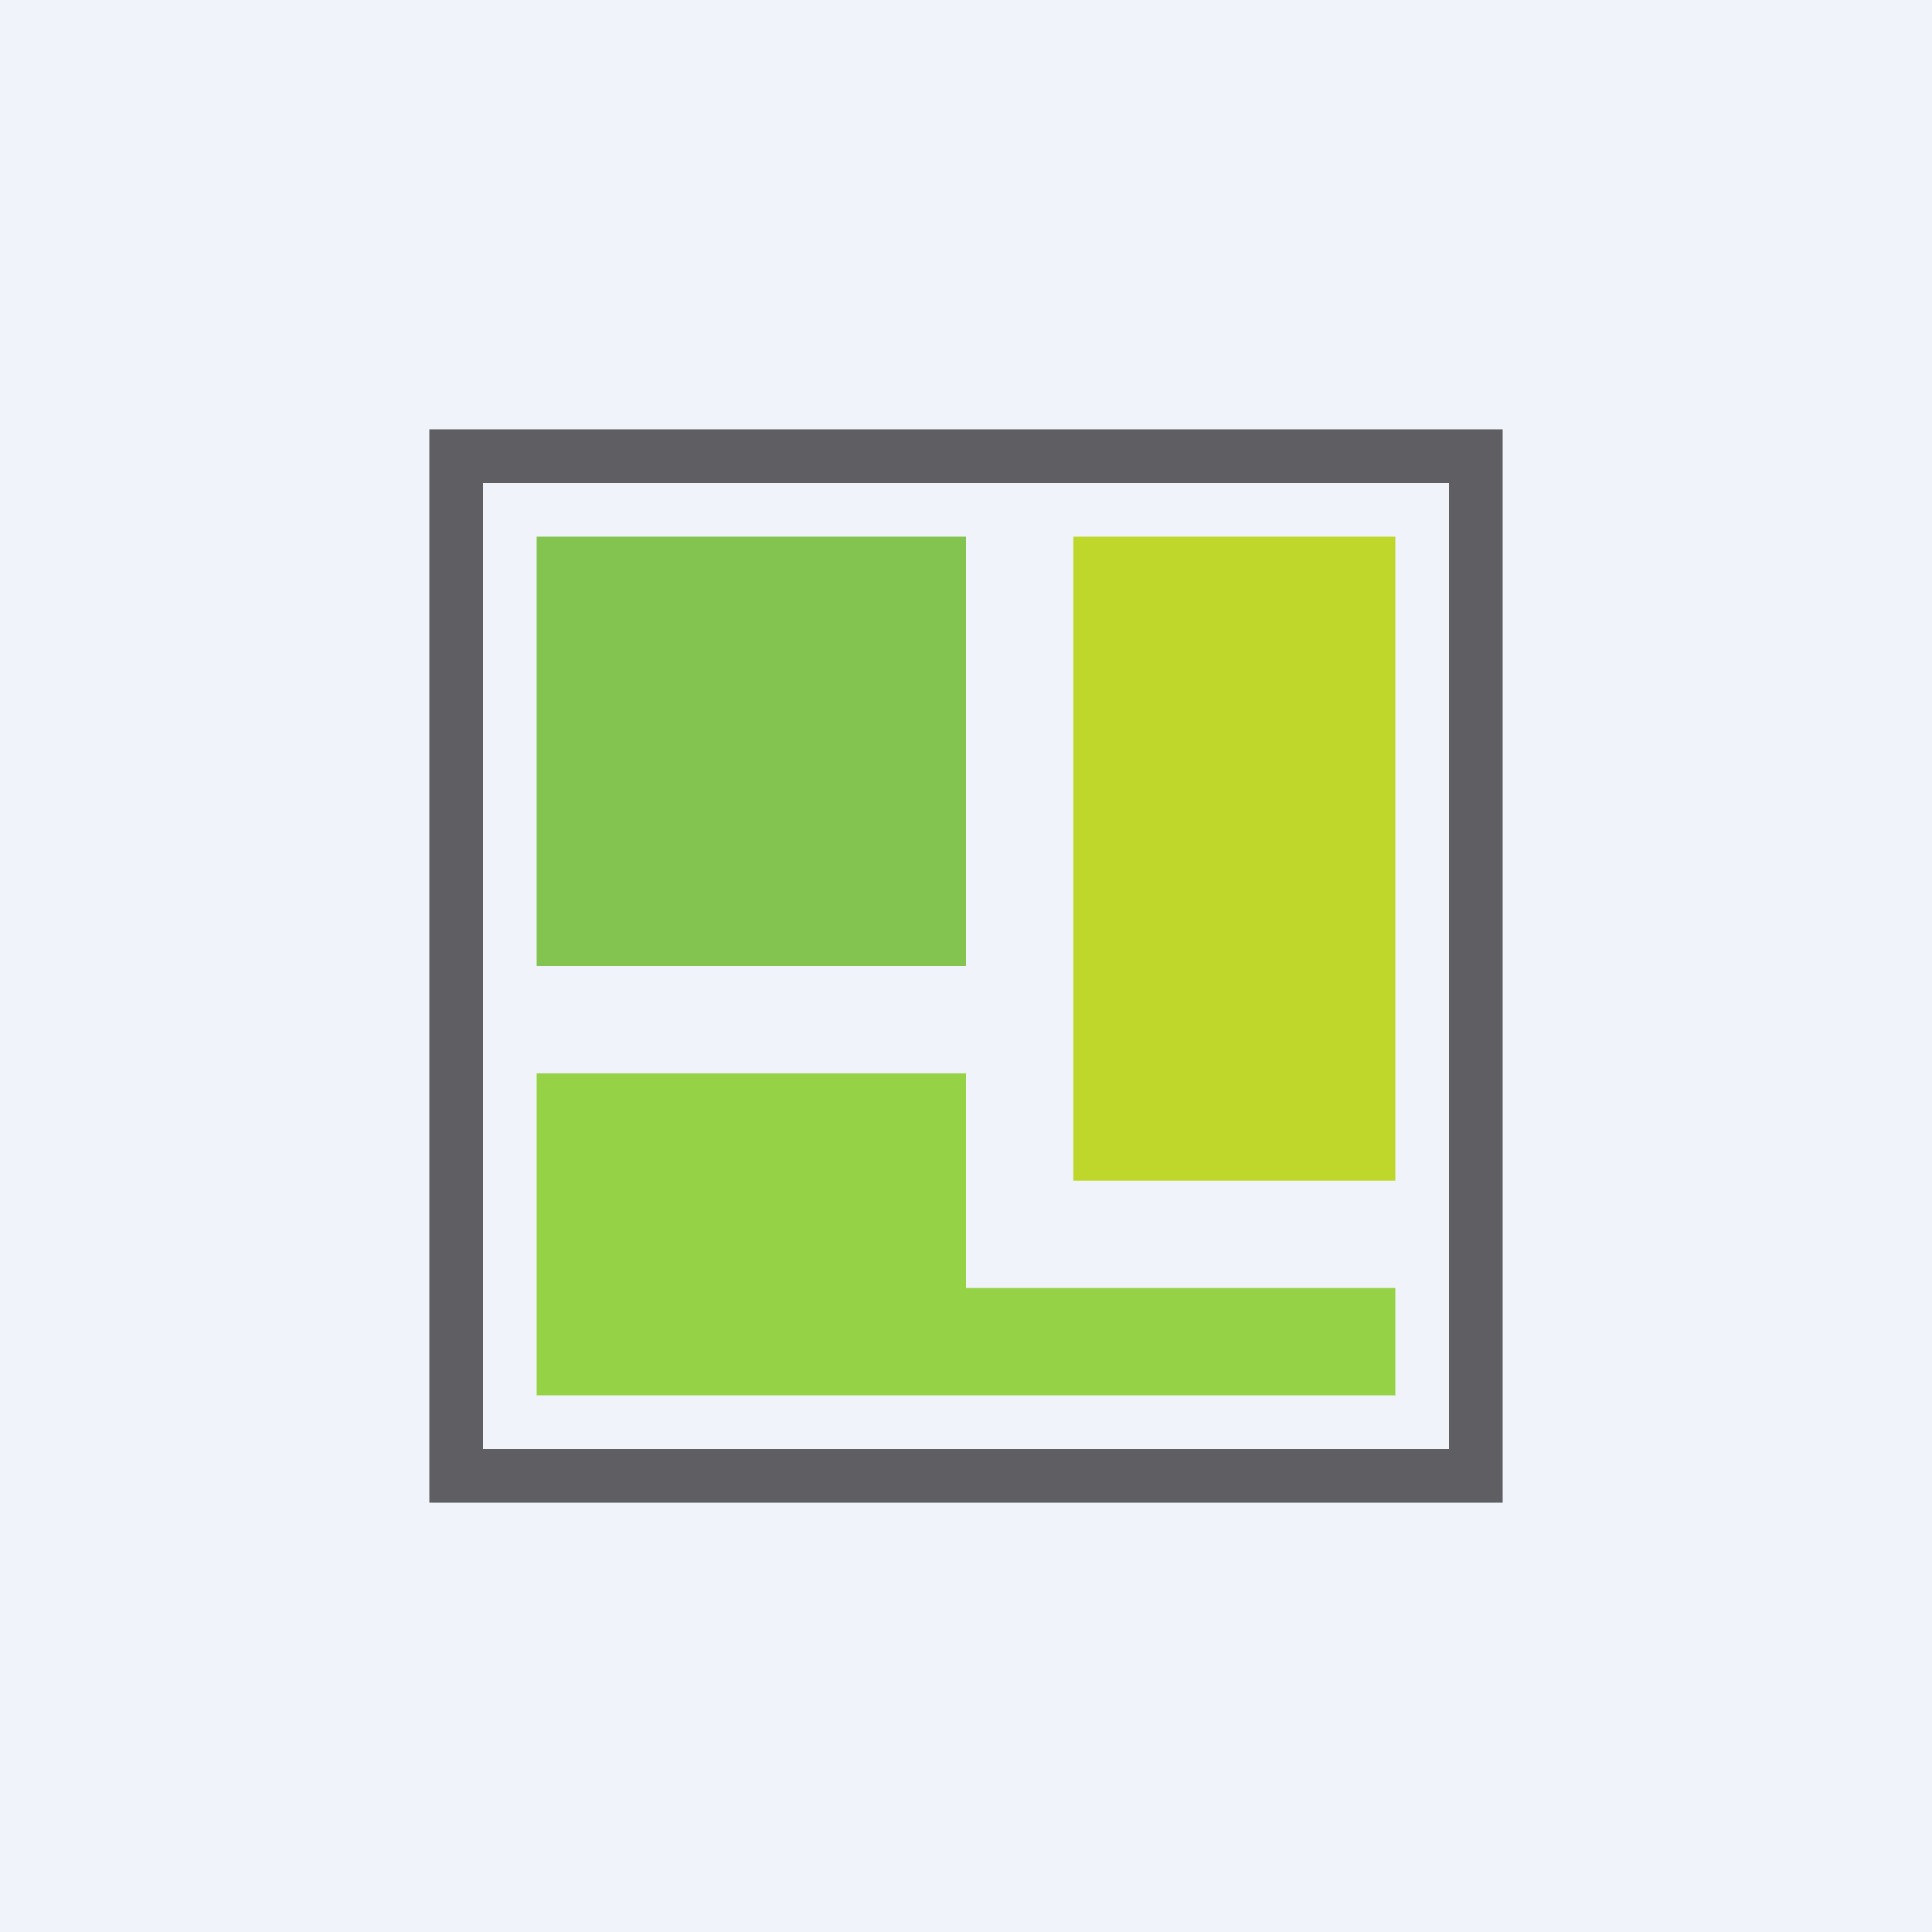
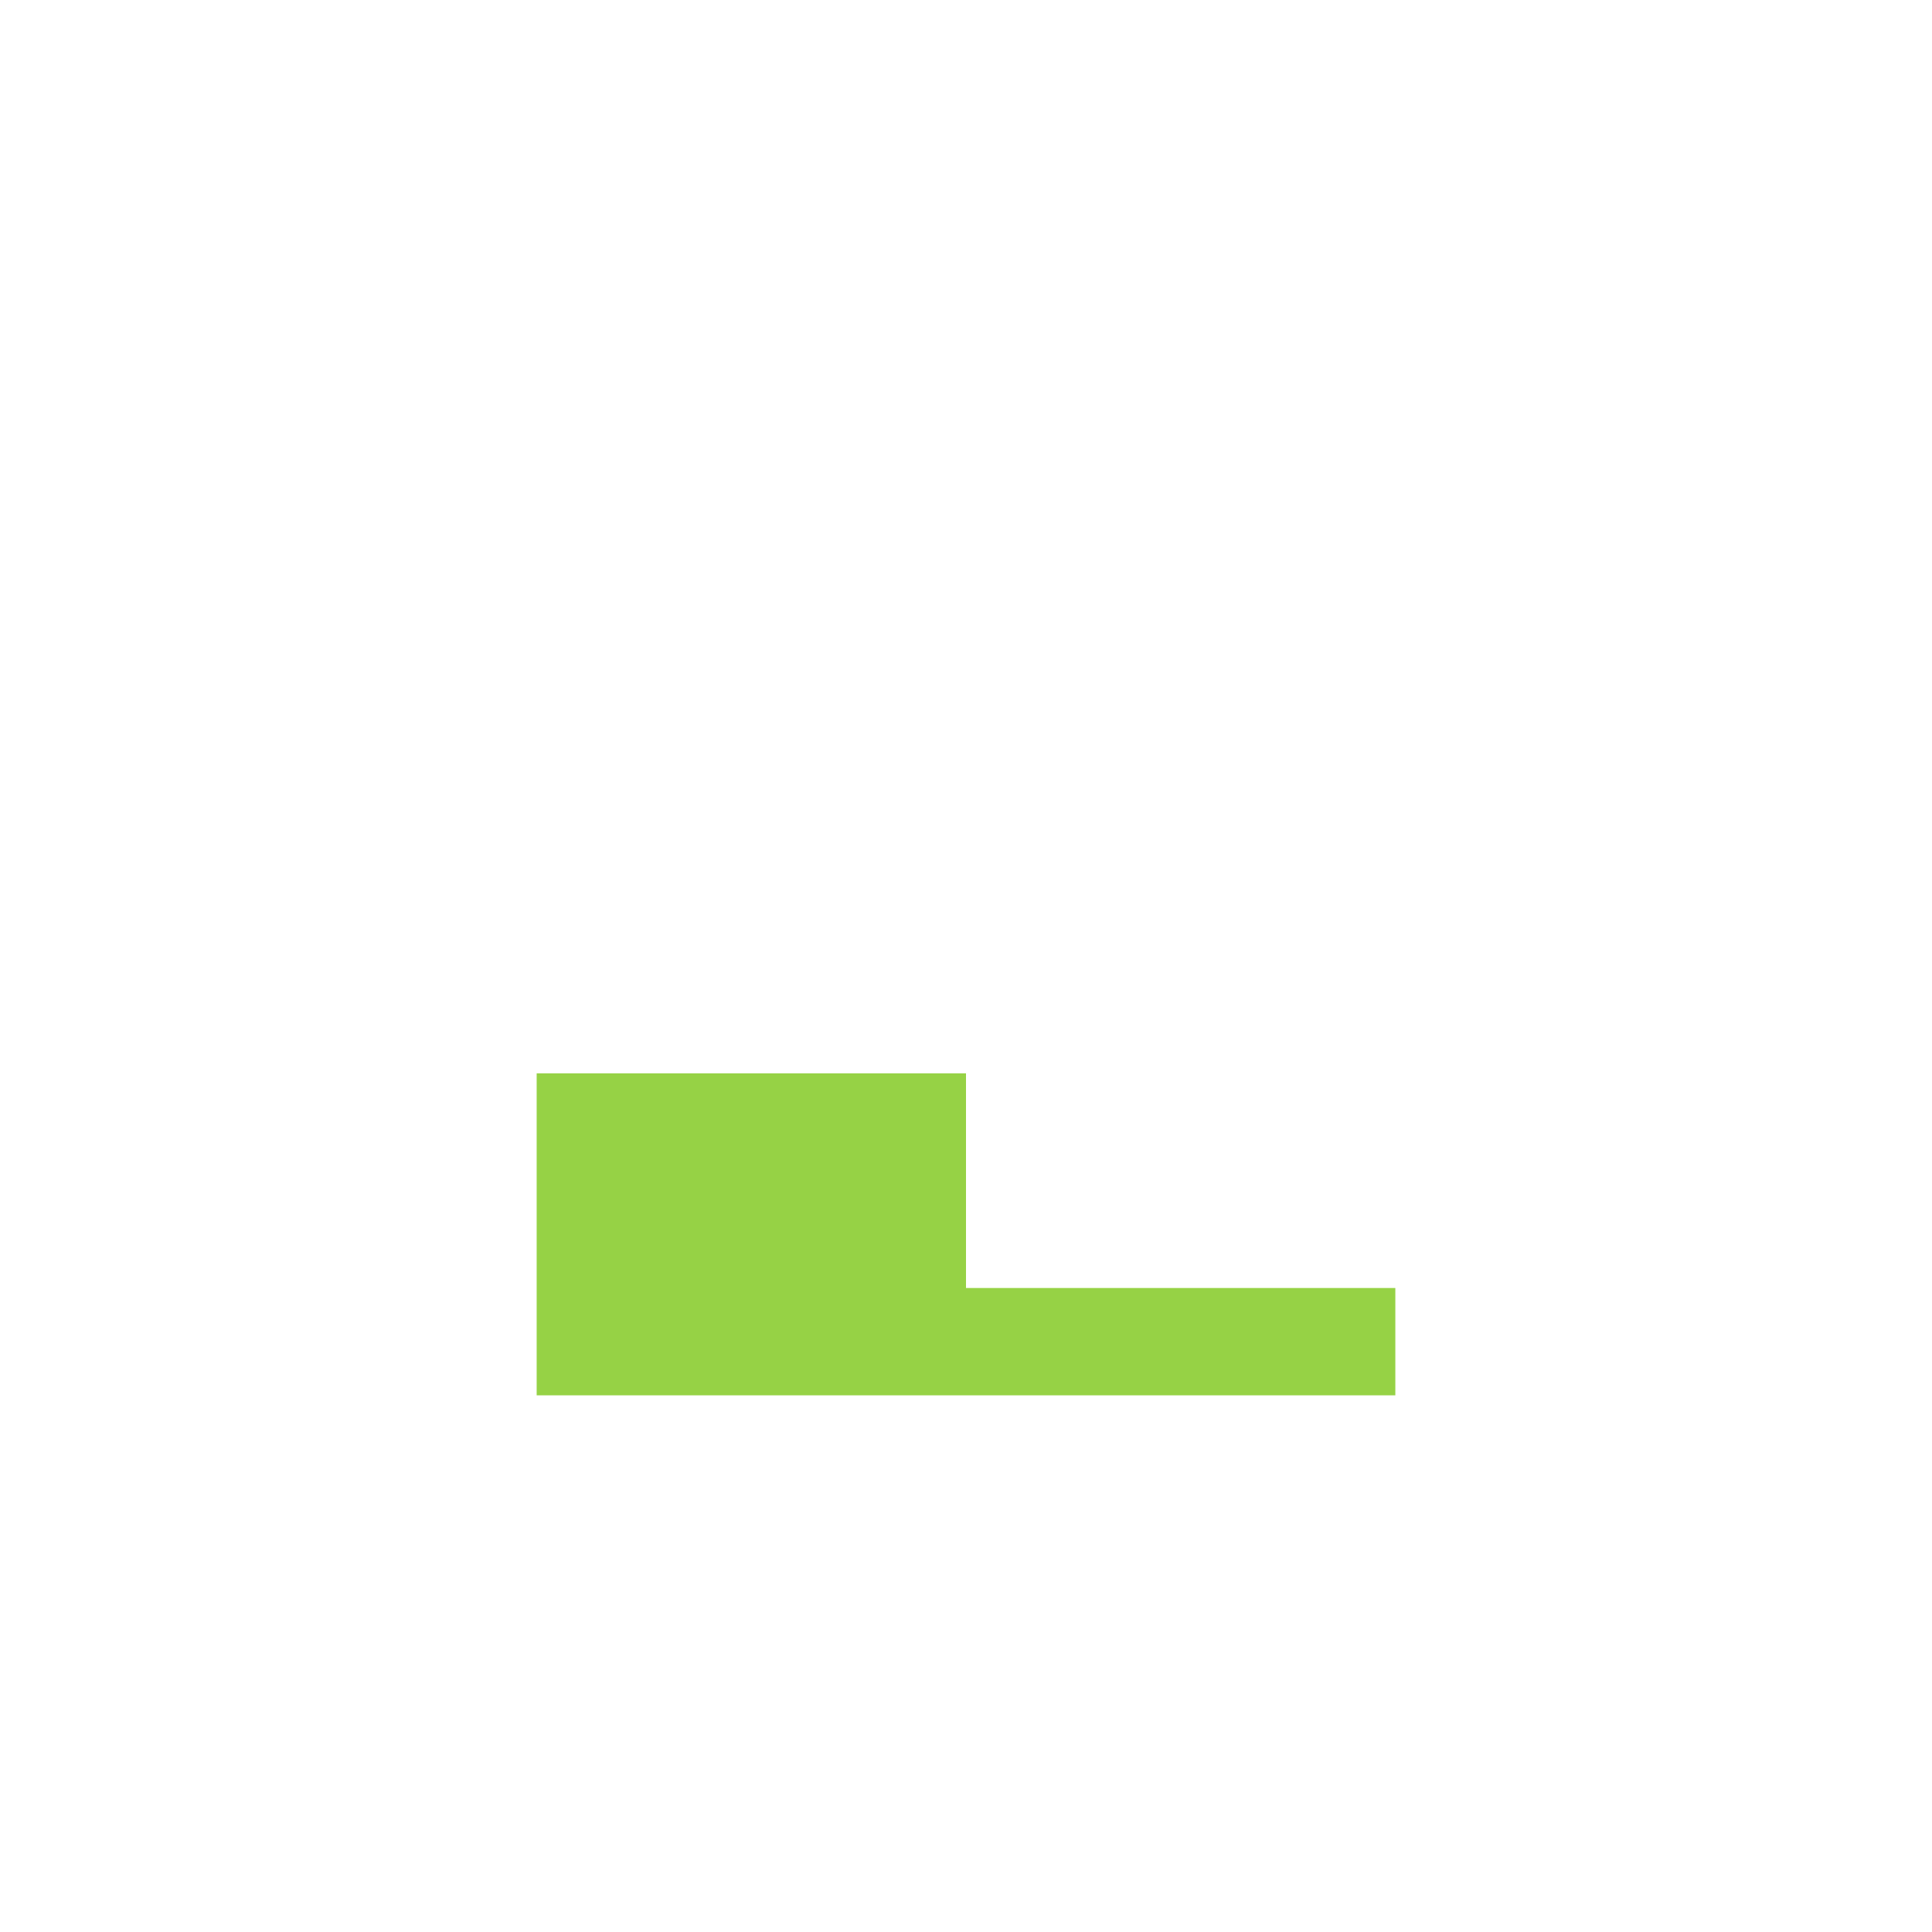
<svg xmlns="http://www.w3.org/2000/svg" width="18" height="18" viewBox="0 0 18 18">
-   <path fill="#F0F3FA" d="M0 0h18v18H0z" />
-   <path fill-rule="evenodd" d="M13.5 4.5h-9v9h9v-9zM4 4v10h10V4H4z" fill="#5F5E62" />
-   <path fill="#82C44F" d="M5 5h4v4H5z" />
-   <path fill="#BFD72B" d="M10 5h3v6h-3z" />
+   <path fill="#82C44F" d="M5 5v4H5z" />
  <path d="M9 10H5v3h8v-1H9v-2z" fill="#96D245" />
</svg>